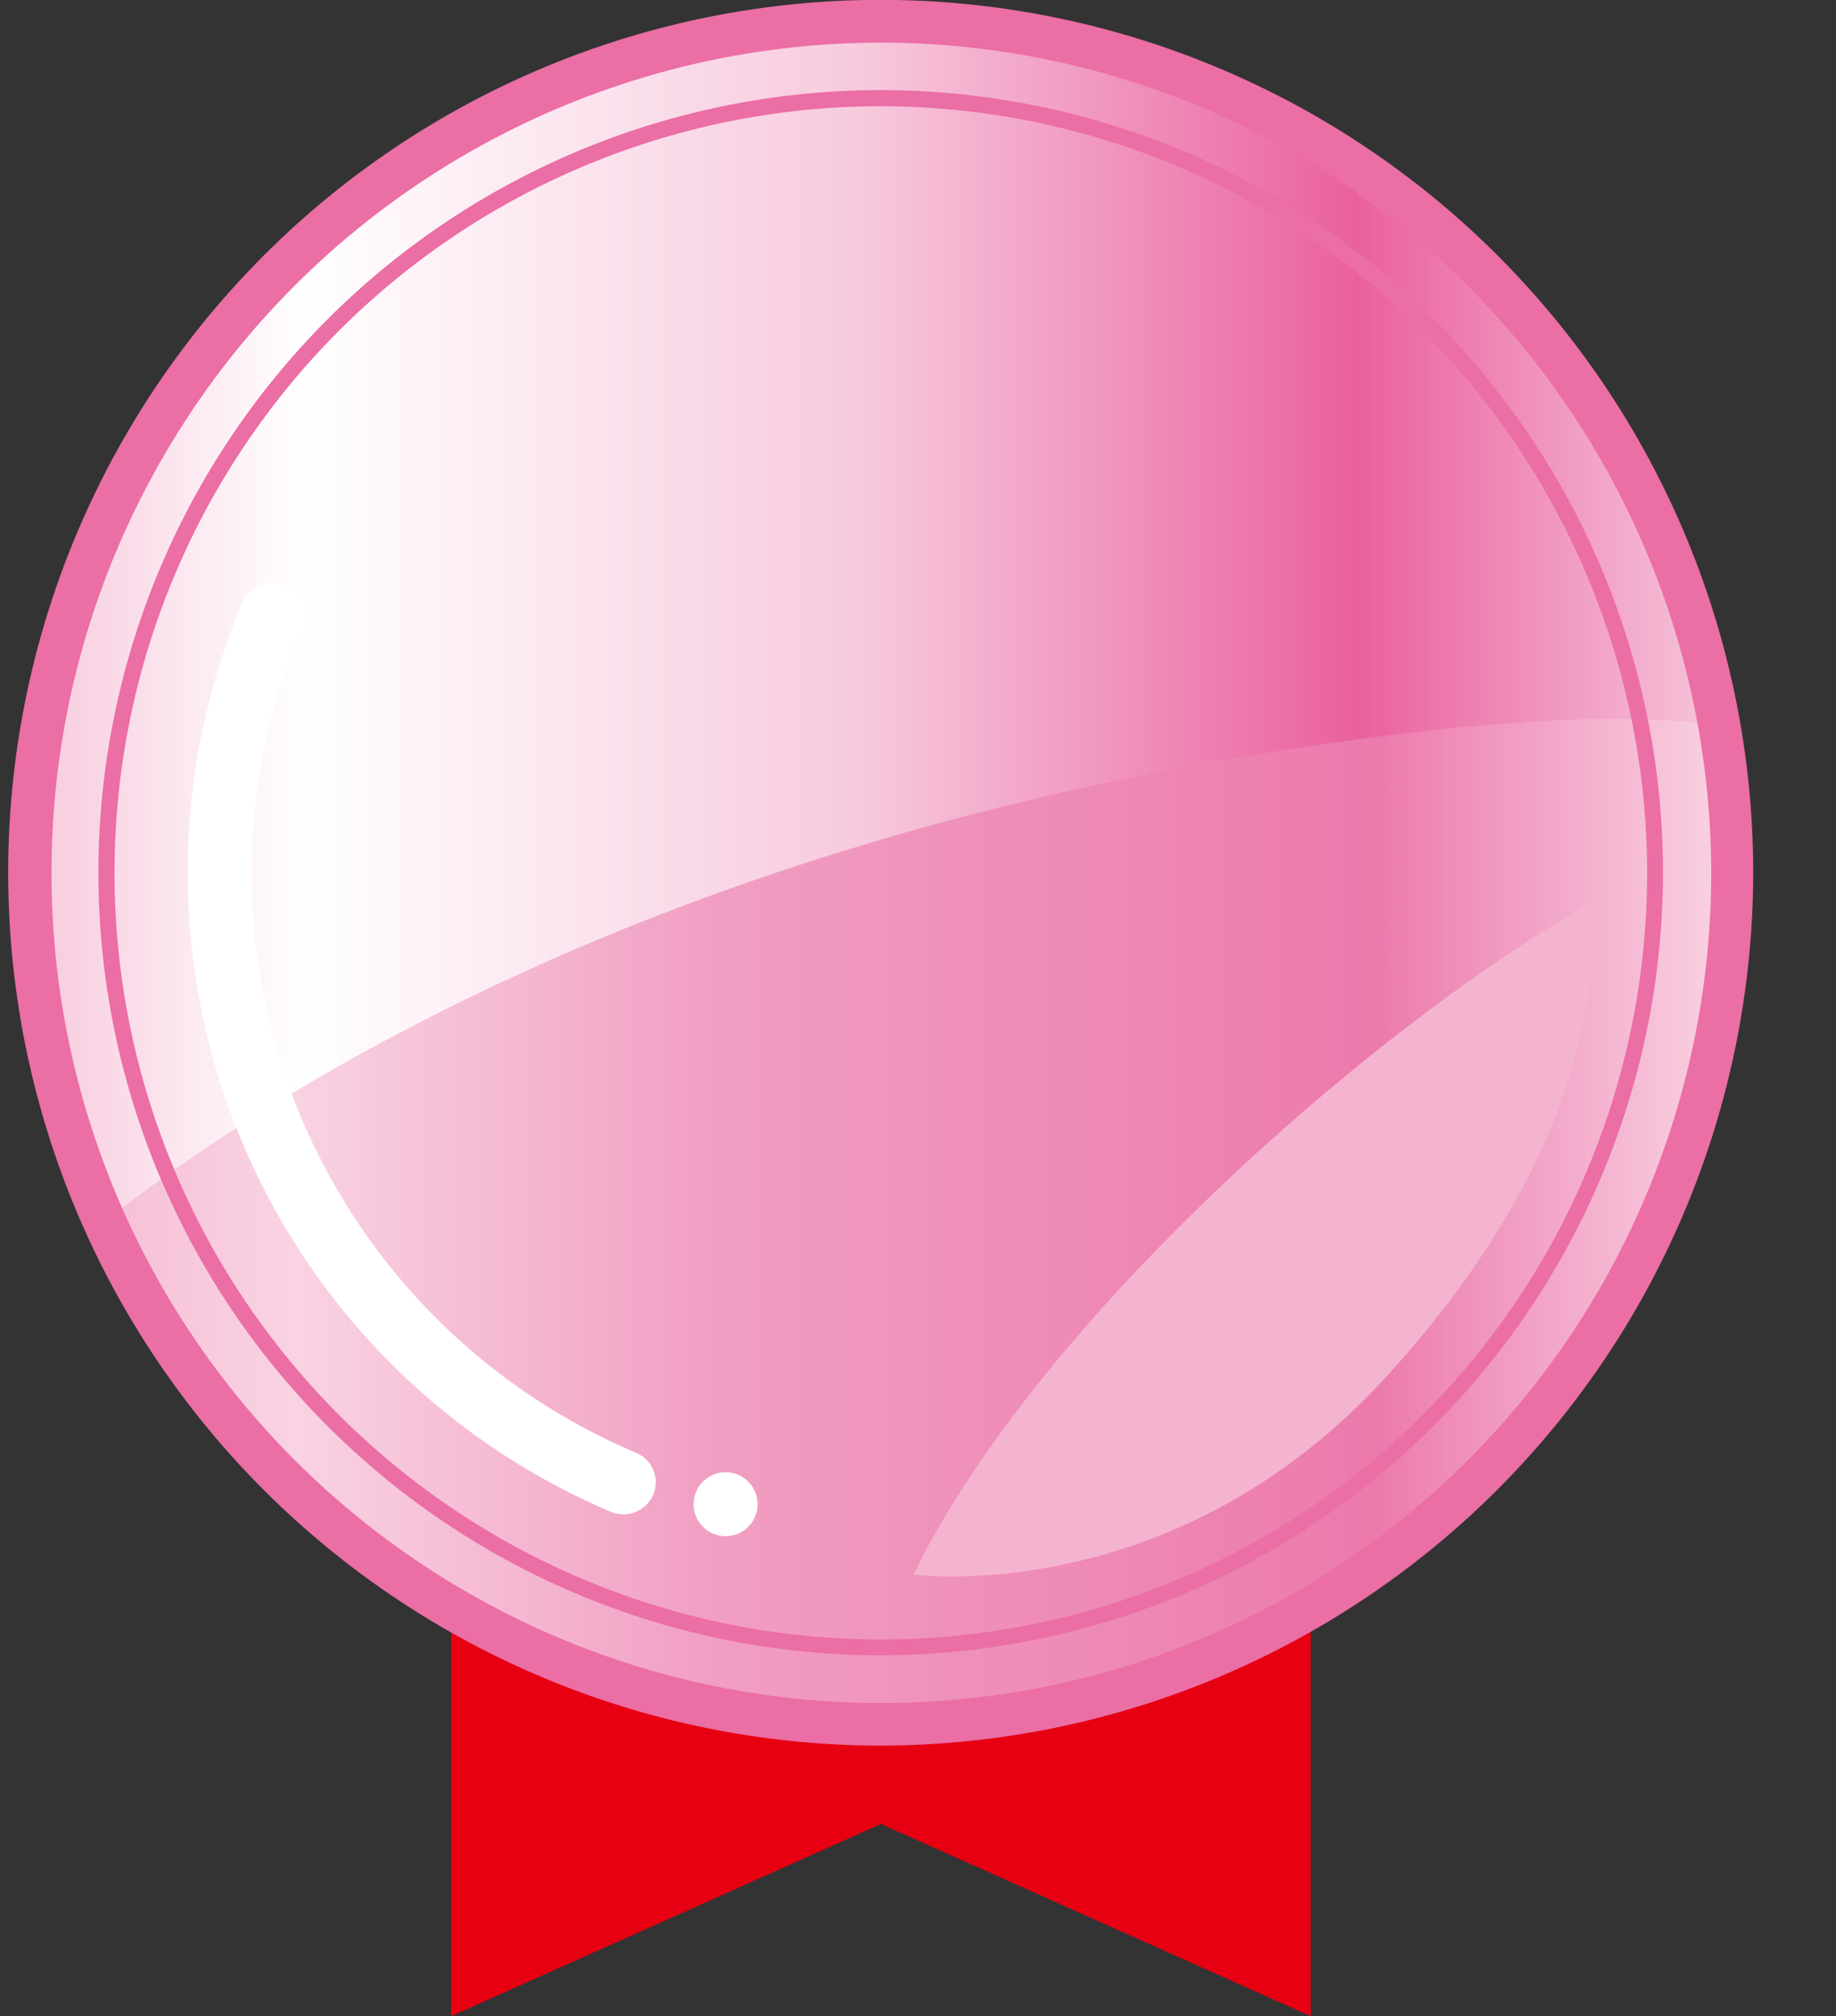
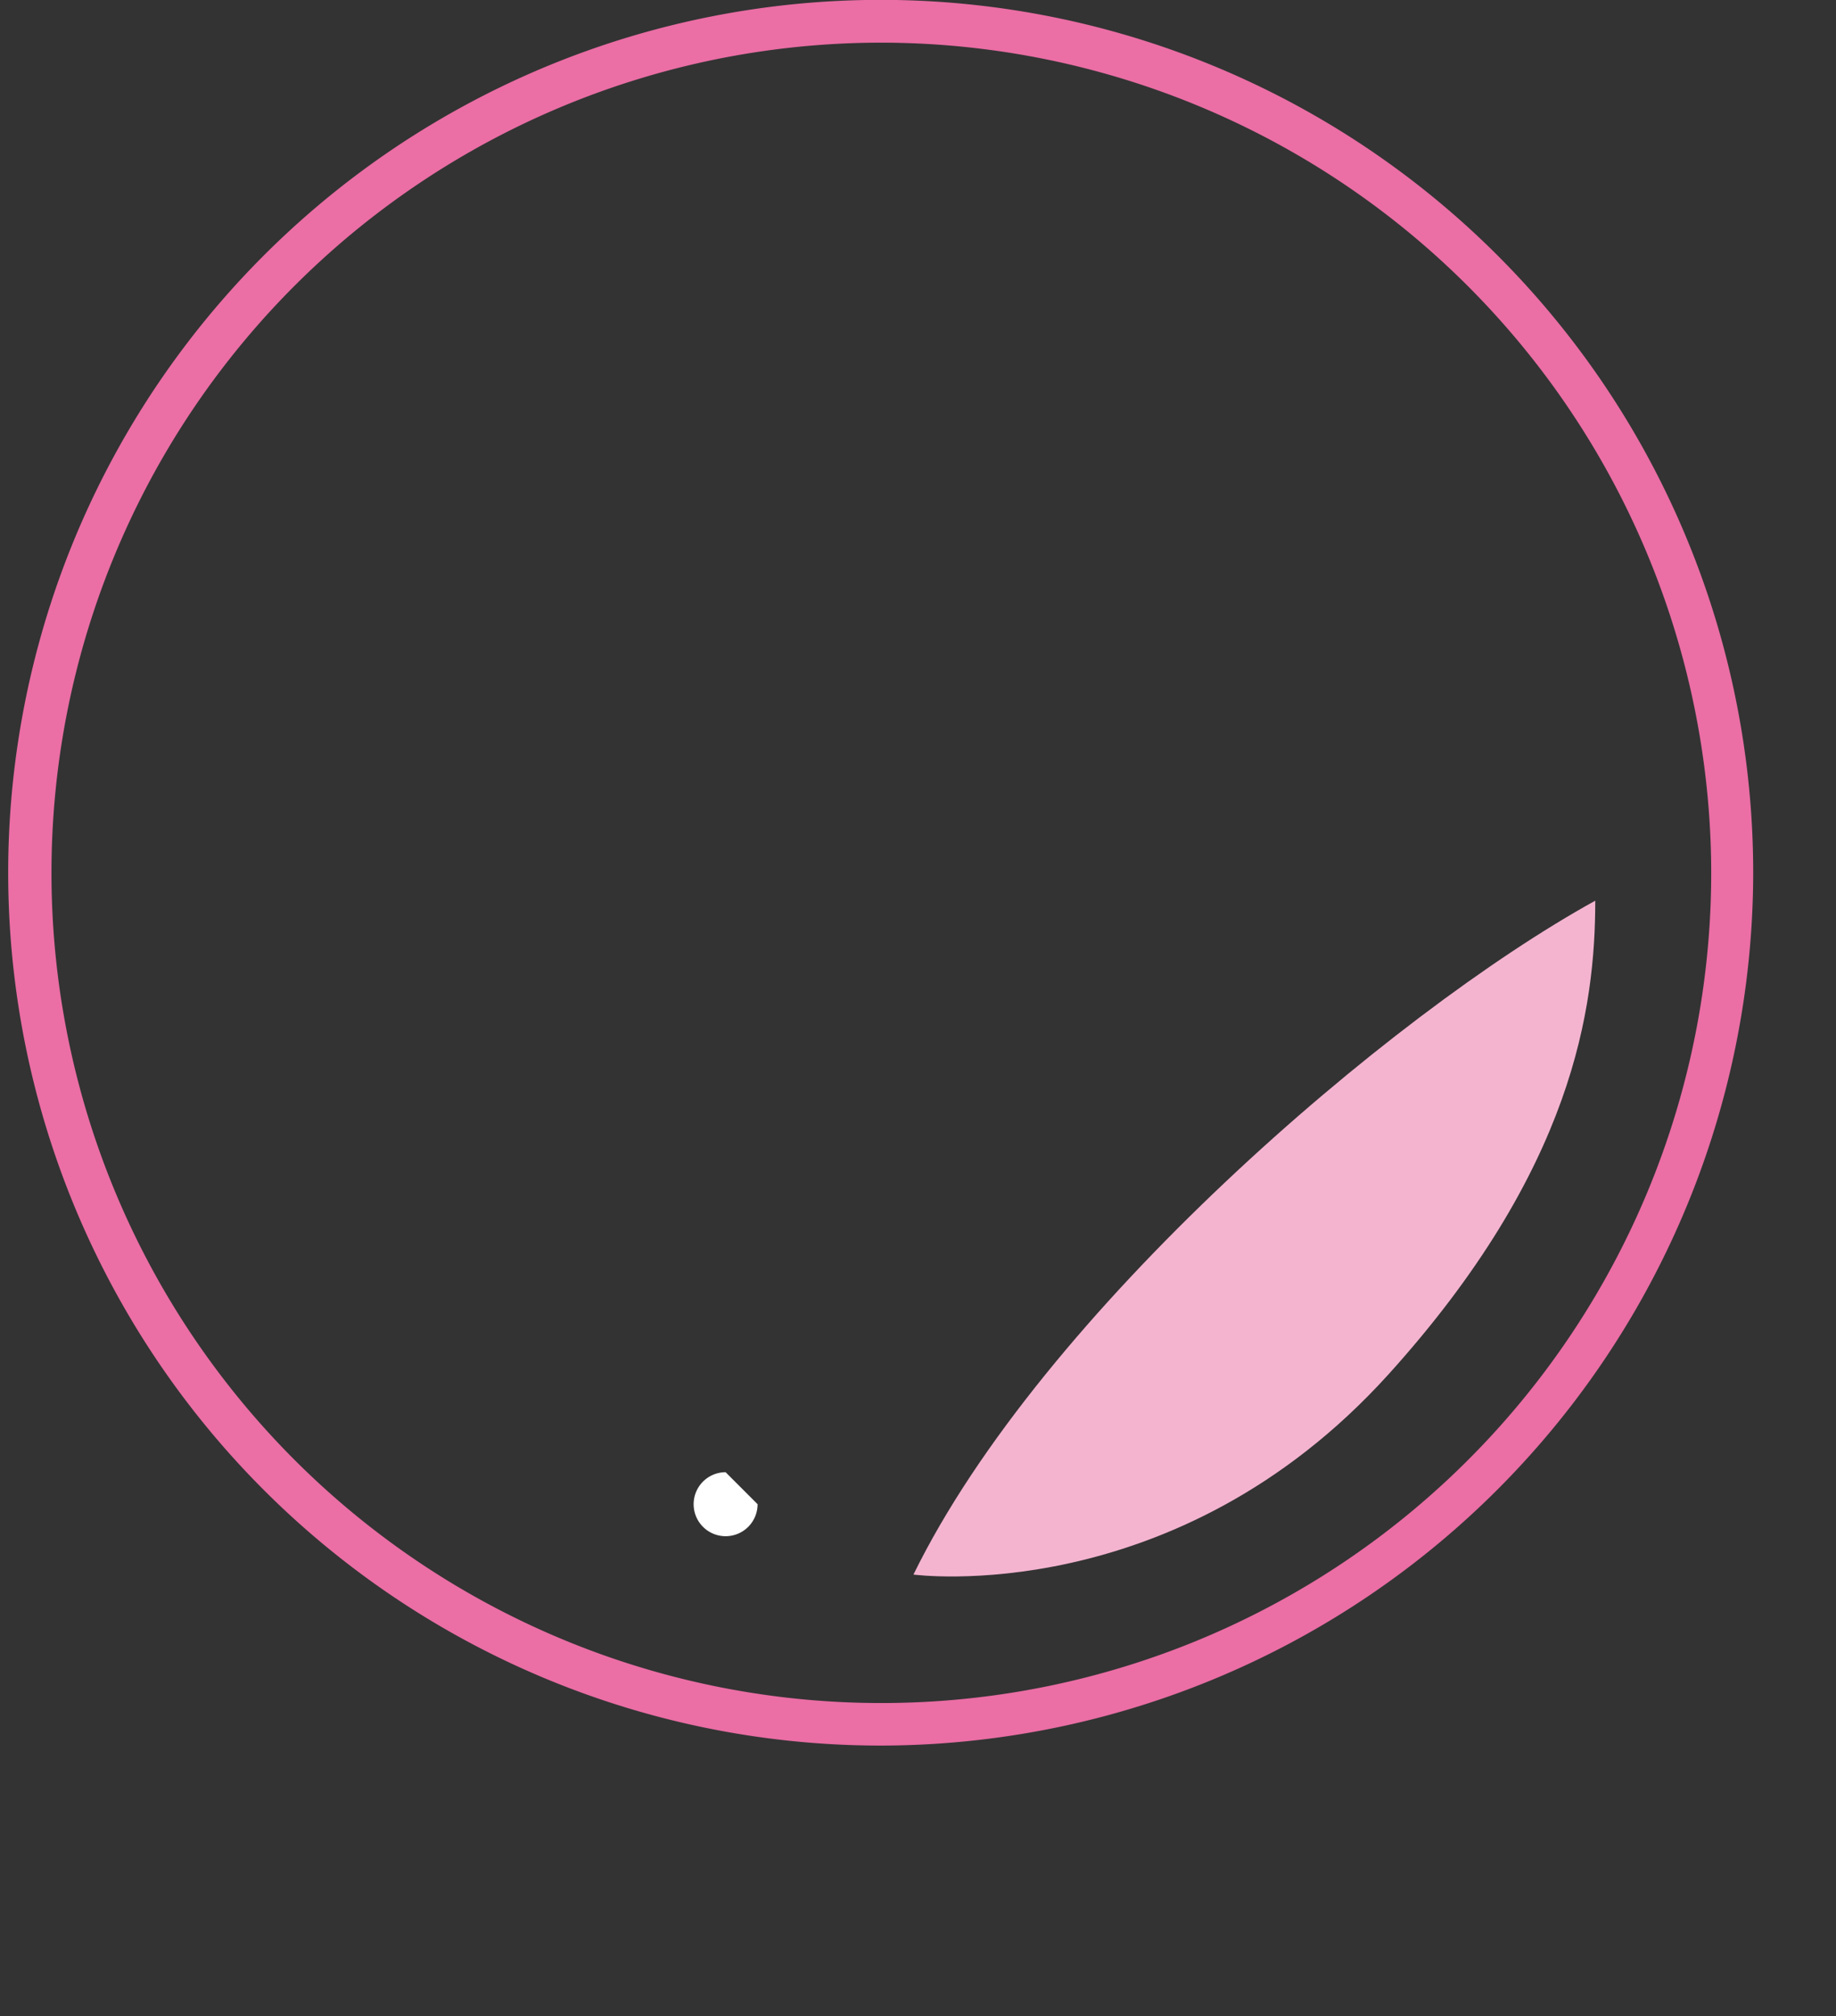
<svg xmlns="http://www.w3.org/2000/svg" viewBox="0 0 141.24 155.04">
  <rect x="0" y="0" width="141.24" height="155.04" fill="#333333" stroke="none" />
  <defs>
    <style>.cls-1{fill:url(#新規グラデーションスウォッチ_23);}.cls-2{isolation:isolate;}.cls-3{fill:#e60012;}.cls-4{clip-path:url(#clip-path);}.cls-5,.cls-8{mix-blend-mode:multiply;}.cls-5{fill:url(#新規グラデーションスウォッチ_16);}.cls-6{fill:#eb6ea5;}.cls-7{fill:#fff;}.cls-8{fill:#f4b4d0;}</style>
    <linearGradient id="新規グラデーションスウォッチ_23" x1="1.64" y1="67.12" x2="132.6" y2="67.12" gradientUnits="userSpaceOnUse">
      <stop offset="0" stop-color="#f7c9dd" />
      <stop offset="0.16" stop-color="#fff" />
      <stop offset="0.49" stop-color="#f7c9dd" />
      <stop offset="0.78" stop-color="#ea609e" />
      <stop offset="1" stop-color="#f7c9dd" />
    </linearGradient>
    <clipPath id="clip-path" transform="translate(0.64)">
-       <path class="cls-1" d="M132.6,67.12A65.48,65.48,0,1,1,67.12,1.64,65.48,65.48,0,0,1,132.6,67.12Z" />
-     </clipPath>
+       </clipPath>
    <linearGradient id="新規グラデーションスウォッチ_16" x1="-0.64" y1="95.62" x2="140.59" y2="95.62" gradientUnits="userSpaceOnUse">
      <stop offset="0" stop-color="#f4b4d0" />
      <stop offset="0.16" stop-color="#f9d3e3" />
      <stop offset="0.39" stop-color="#f19ec2" />
      <stop offset="0.75" stop-color="#ec7aac" />
      <stop offset="0.94" stop-color="#f9d3e3" />
    </linearGradient>
  </defs>
  <g class="cls-2">
    <g id="レイヤー_2" data-name="レイヤー 2">
      <g id="レイヤー_2-2" data-name="レイヤー 2">
-         <polygon class="cls-3" points="100.83 155.04 67.77 140.26 34.7 155.04 34.7 106.88 100.83 106.88 100.83 155.04" />
-         <path class="cls-1" d="M132.6,67.12A65.48,65.48,0,1,1,67.12,1.64,65.48,65.48,0,0,1,132.6,67.12Z" transform="translate(0.64)" />
        <g class="cls-4">
          <path class="cls-5" d="M-.64,101S30.06,67.9,99.55,57.46c48.07-7.23,40.63,5.86,40.63,5.86V136H-.64Z" transform="translate(0.64)" />
        </g>
-         <path class="cls-6" d="M67.12,127.29a60.18,60.18,0,1,1,60.17-60.17,60.24,60.24,0,0,1-60.17,60.17Zm0-119.12a58.95,58.95,0,1,0,58.95,59A59,59,0,0,0,67.12,8.17Z" transform="translate(0.64)" />
-         <path class="cls-7" d="M47.32,116.44a2.45,2.45,0,0,1-1-.2A53.37,53.37,0,0,1,18,46.36a2.46,2.46,0,0,1,4.53,1.92,48.42,48.42,0,0,0,25.76,63.43,2.46,2.46,0,0,1-1,4.73Z" transform="translate(0.64)" />
-         <path class="cls-7" d="M57.64,115.67a2.46,2.46,0,1,1-2.46-2.46A2.46,2.46,0,0,1,57.64,115.67Z" transform="translate(0.64)" />
+         <path class="cls-7" d="M57.64,115.67a2.46,2.46,0,1,1-2.46-2.46Z" transform="translate(0.64)" />
        <path class="cls-8" d="M69.63,121.08s20.13,2.73,36.53-15.38c14.27-15.78,15.92-28.25,15.92-36.44C106.24,78,79.46,101,69.63,121.08Z" transform="translate(0.64)" />
        <path class="cls-6" d="M67.12,134.23a67.12,67.12,0,1,1,67.11-67.11,67.19,67.19,0,0,1-67.11,67.11Zm0-130.95A63.84,63.84,0,1,0,131,67.12,63.91,63.91,0,0,0,67.12,3.28Z" transform="translate(0.64)" />
      </g>
    </g>
  </g>
</svg>